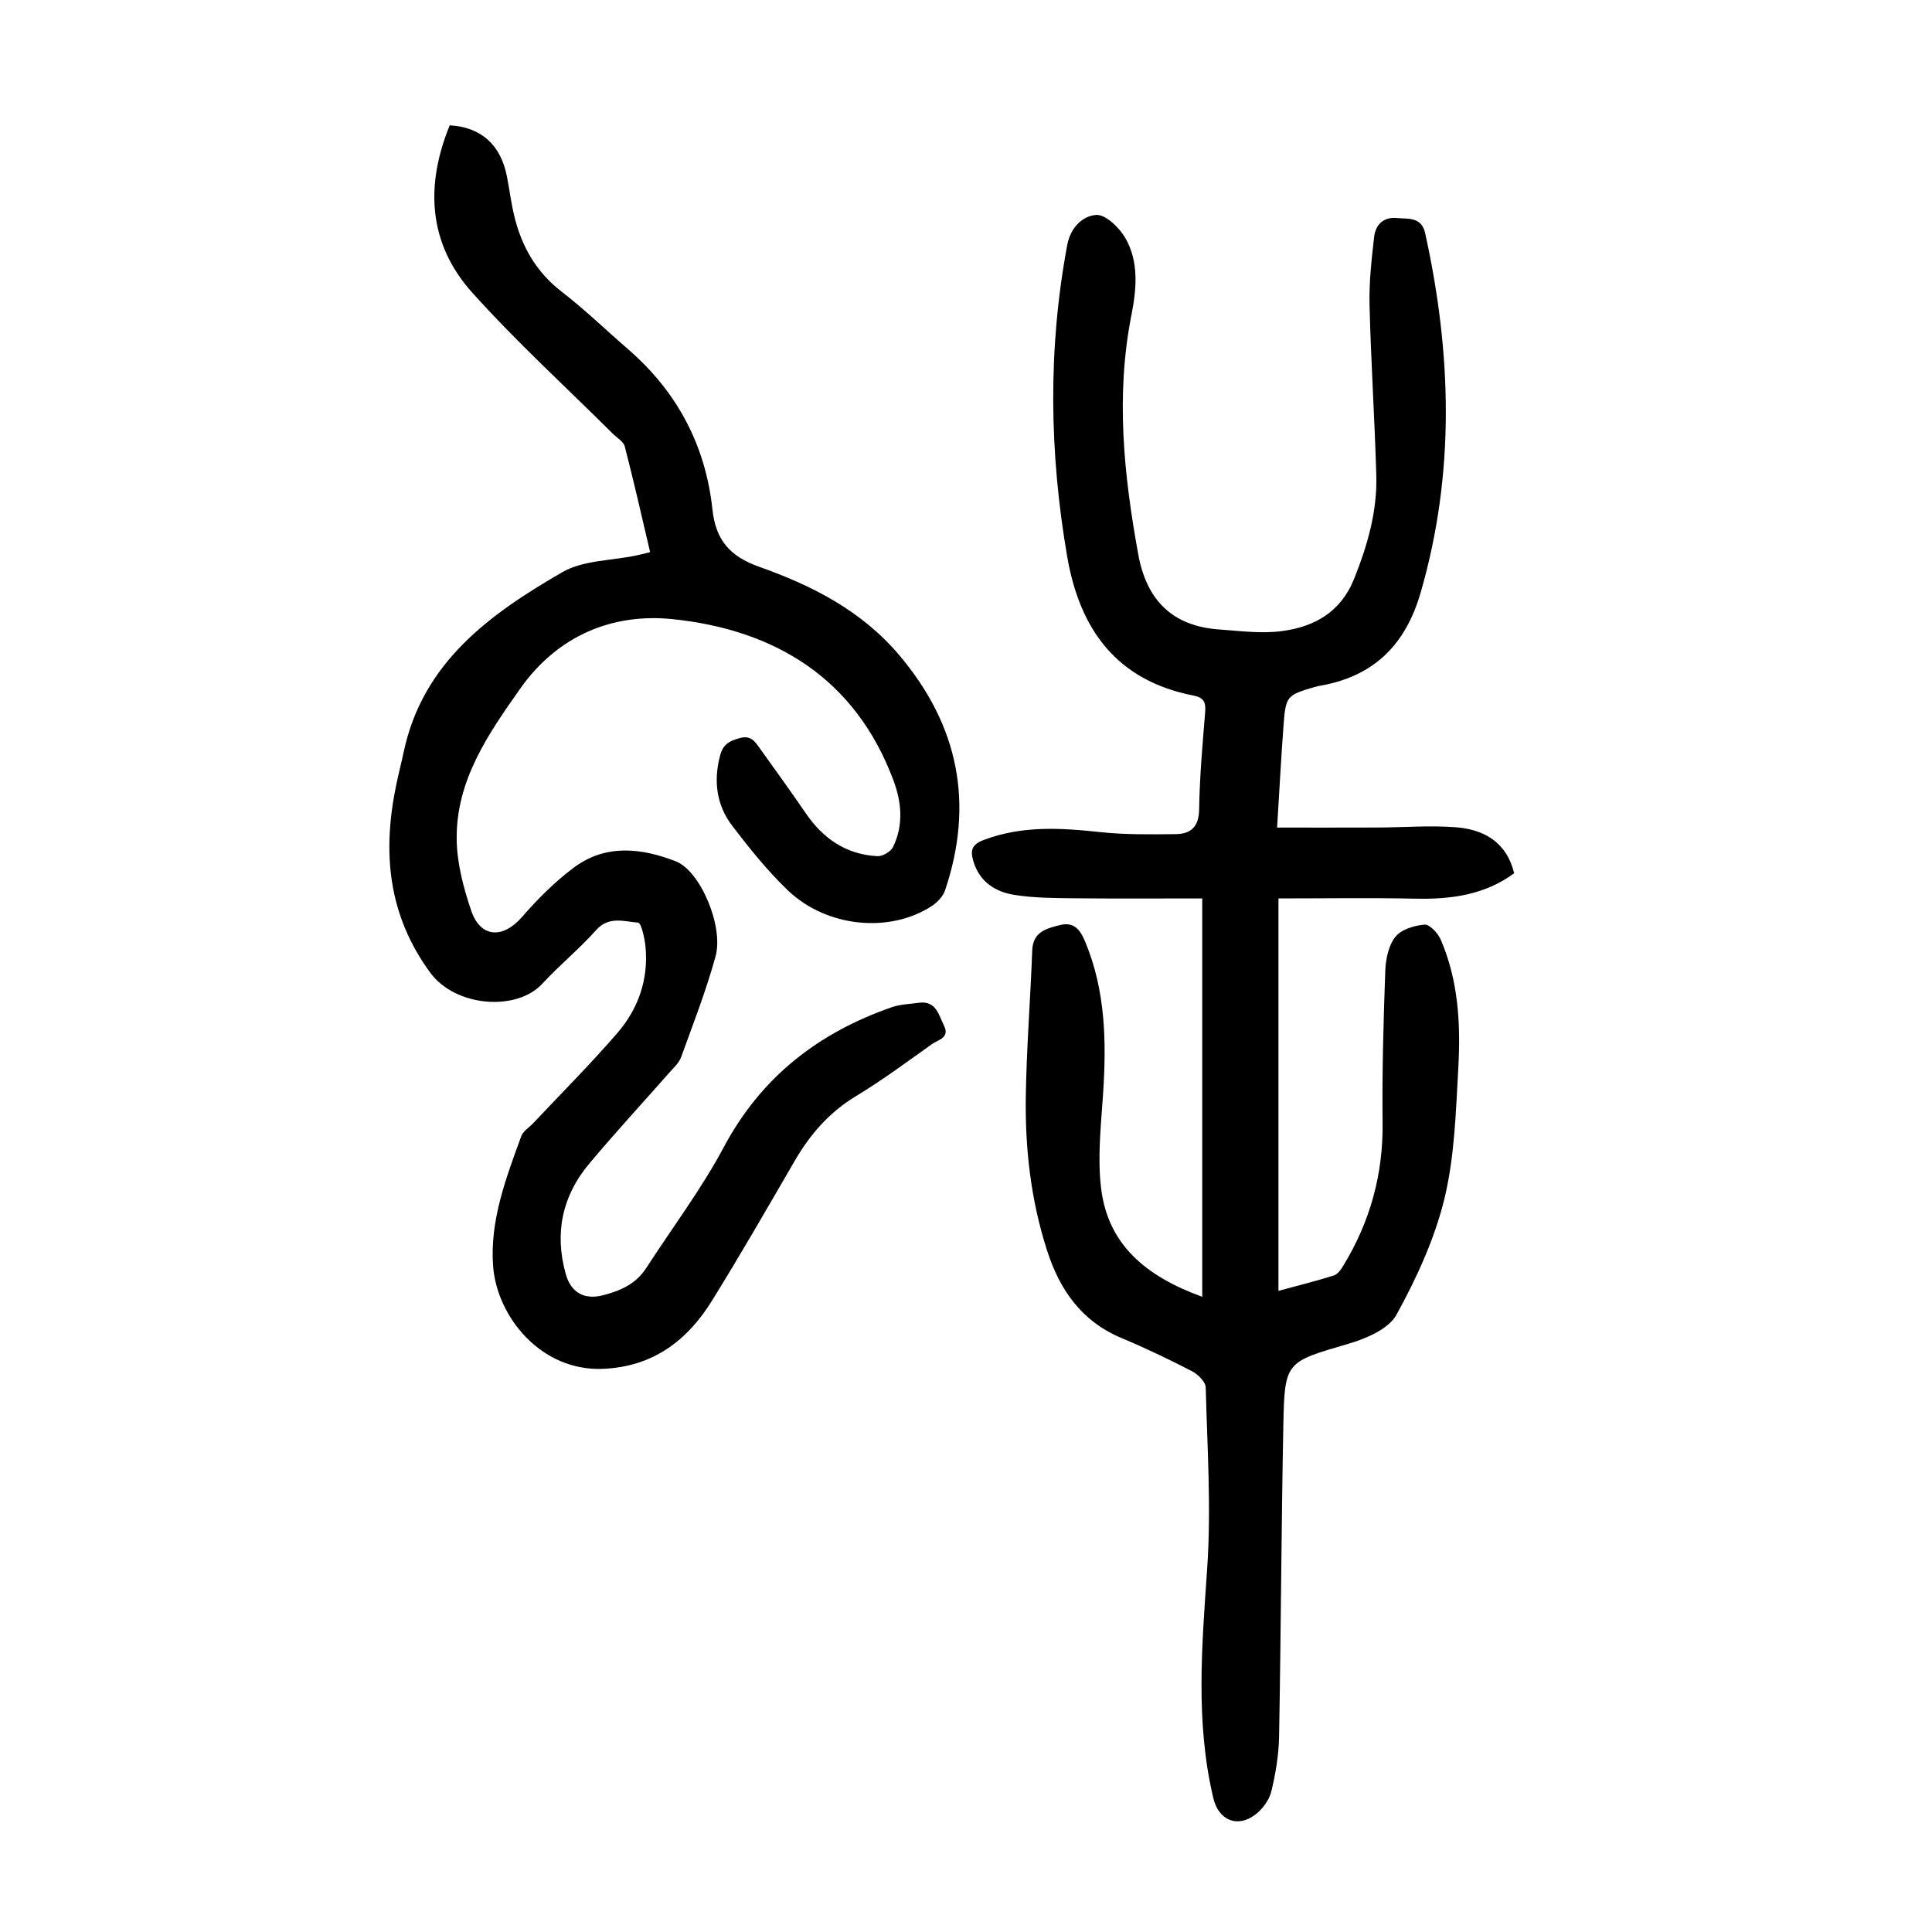
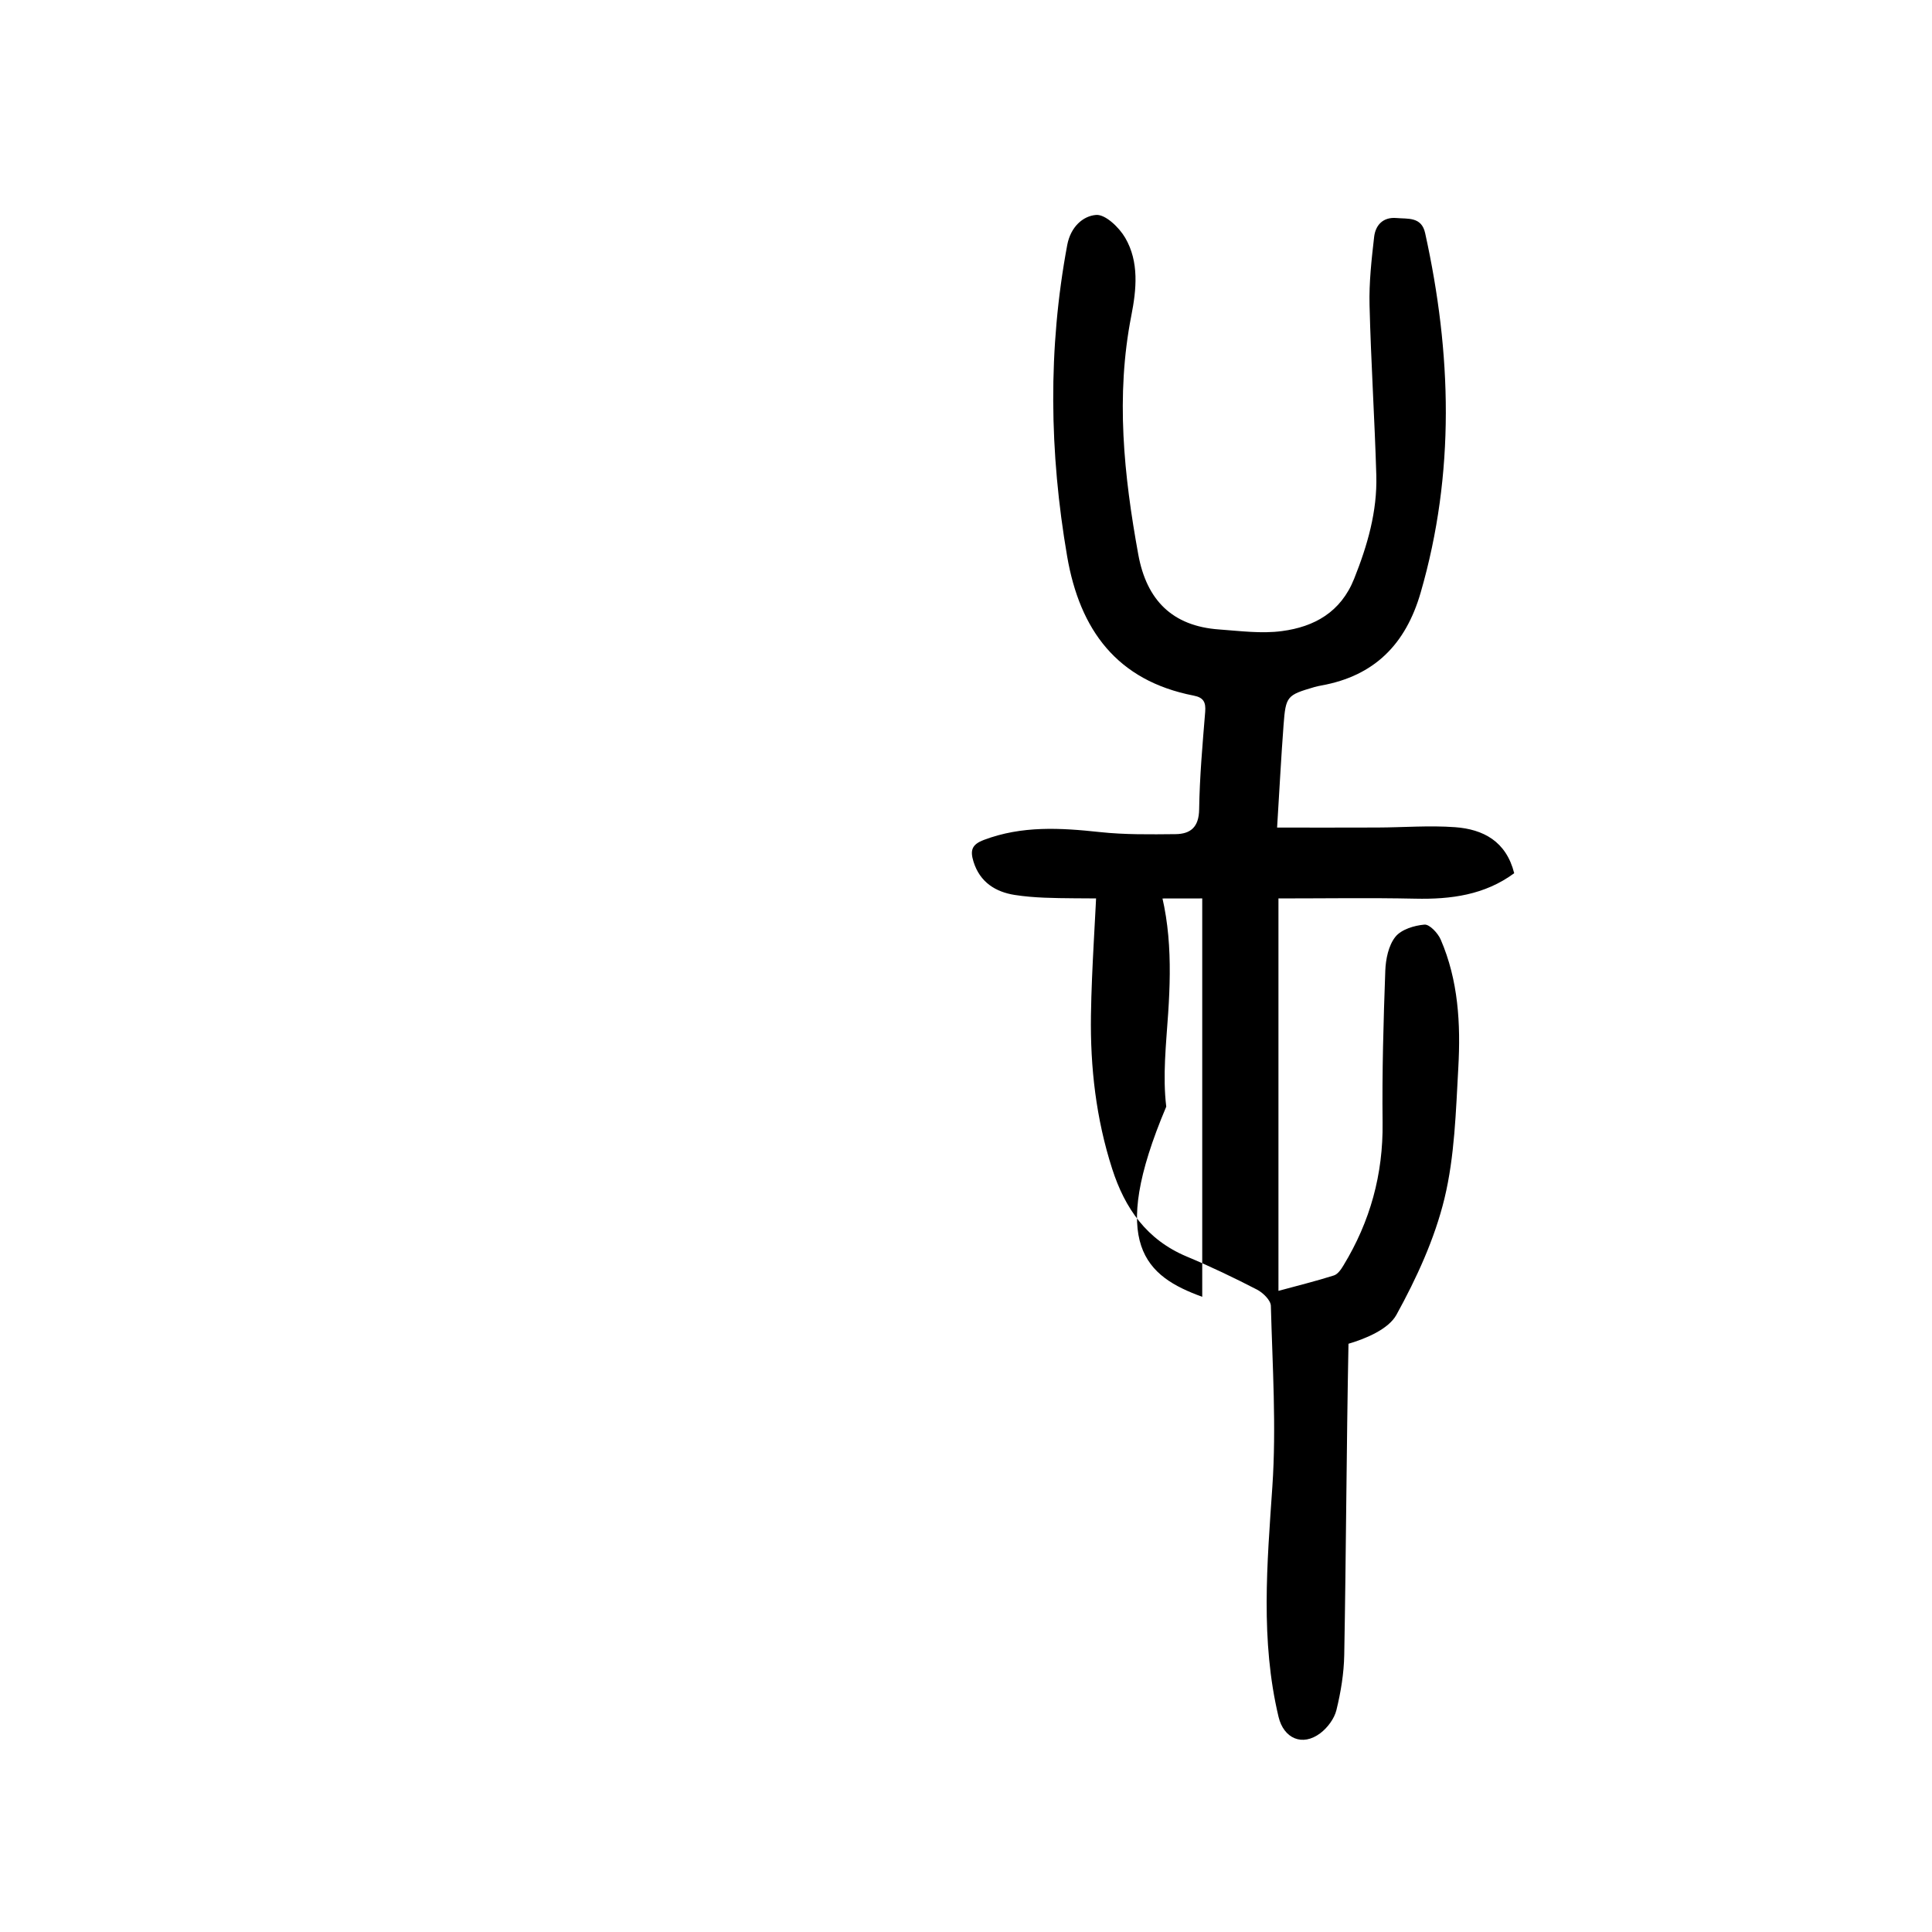
<svg xmlns="http://www.w3.org/2000/svg" version="1.1" id="zdic.net" x="0px" y="0px" viewBox="0 0 400 400" style="enable-background:new 0 0 400 400;" xml:space="preserve">
  <g>
-     <path d="M248.91,268.49c0-27.81,0-54.86,0-82.48c-8.64,0-17.58,0.06-26.52-0.03c-4.11-0.04-8.26-0.06-12.3-0.69   c-3.96-0.62-7.22-2.63-8.54-6.9c-0.71-2.31-0.38-3.54,2.14-4.49c7.88-2.98,15.87-2.51,24.01-1.63c5.18,0.56,10.45,0.48,15.67,0.43   c3.12-0.03,4.84-1.45,4.9-5.1c0.1-6.74,0.7-13.47,1.25-20.2c0.16-1.98-0.31-2.98-2.37-3.38c-15.89-3.09-23.59-13.6-26.21-28.84   c-3.69-21.5-4-42.95,0.02-64.46c0.7-3.73,3.24-6.01,5.98-6.22c1.93-0.15,4.78,2.6,6.03,4.75c2.9,4.99,2.32,10.69,1.26,16.09   c-3.27,16.63-1.55,33.05,1.44,49.47c1.72,9.43,7.04,14.82,16.71,15.51c4.34,0.31,8.78,0.91,13.03,0.34   c6.7-0.88,12.18-3.92,14.94-10.81c2.77-6.93,4.81-13.97,4.6-21.44c-0.34-11.74-1.11-23.47-1.4-35.21   c-0.12-4.71,0.41-9.46,0.95-14.15c0.28-2.44,1.84-4.15,4.62-3.91c2.38,0.21,5.19-0.3,5.94,3.12c5.49,24.89,6.24,49.67-0.93,74.44   c-3.09,10.67-9.55,17.23-20.54,19.22c-0.49,0.09-0.98,0.19-1.46,0.33c-5.69,1.67-5.93,1.87-6.38,7.83   c-0.51,6.71-0.85,13.42-1.34,21.26c7.18,0,13.97,0.02,20.77-0.01c5.36-0.02,10.75-0.46,16.08-0.07c5.83,0.43,10.58,2.92,12.24,9.53   c-6.12,4.51-13.1,5.43-20.49,5.27c-9.33-0.2-18.67-0.05-28.32-0.05c0,27.19,0,53.97,0,81.25c3.93-1.07,7.74-2.01,11.47-3.19   c0.81-0.25,1.5-1.26,1.99-2.08c5.52-9.07,8.23-18.85,8.1-29.55c-0.12-10.49,0.18-20.98,0.56-31.46c0.09-2.4,0.66-5.22,2.08-7.01   c1.22-1.54,3.91-2.36,6.03-2.54c1.05-0.09,2.78,1.76,3.36,3.09c3.66,8.46,4.15,17.48,3.65,26.48c-0.51,9.09-0.75,18.37-2.87,27.14   c-2.03,8.36-5.77,16.49-9.94,24.07c-1.63,2.96-6.27,4.92-9.93,6c-12.97,3.81-13.23,3.59-13.49,16.88   c-0.42,21.48-0.49,42.96-0.88,64.44c-0.07,3.82-0.71,7.7-1.62,11.41c-0.44,1.78-1.83,3.64-3.32,4.77c-3.73,2.83-7.59,1.1-8.66-3.37   c-3.77-15.83-2.37-31.7-1.28-47.7c0.84-12.4,0.02-24.93-0.31-37.39c-0.03-1.17-1.63-2.73-2.87-3.37   c-4.76-2.46-9.61-4.78-14.56-6.85c-8.27-3.47-12.79-9.94-15.43-18.17c-3.33-10.35-4.55-21-4.39-31.78   c0.15-10.1,0.96-20.19,1.33-30.29c0.14-3.87,2.91-4.54,5.72-5.26c2.91-0.74,4.2,0.94,5.23,3.4c4.27,10.23,4.43,20.87,3.71,31.69   c-0.43,6.45-1.17,13.02-0.4,19.38C229.37,257.68,237.22,264.24,248.91,268.49z" />
-     <path d="M134.6,114.31c-1.75-7.42-3.38-14.68-5.25-21.88c-0.27-1.04-1.64-1.8-2.52-2.68c-9.73-9.69-19.91-18.97-29.07-29.18   c-9.13-10.17-9.73-22.2-4.65-34.62c6.48,0.35,10.56,4.03,11.84,10.56c0.53,2.69,0.86,5.43,1.5,8.1c1.51,6.37,4.55,11.72,9.9,15.83   c4.74,3.65,9.06,7.86,13.6,11.78c10.19,8.8,16.13,19.93,17.55,33.25c0.67,6.35,3.65,9.74,9.66,11.87   c10.99,3.89,21.28,9.12,29.07,18.36c12.24,14.51,15.47,30.65,9.45,48.6c-0.43,1.27-1.6,2.53-2.76,3.28   c-8.72,5.69-21.79,4.44-29.82-3.26c-4.21-4.03-7.92-8.66-11.47-13.31c-3.28-4.29-3.95-9.27-2.54-14.59c0.61-2.3,1.88-3.01,4.03-3.6   c2.37-0.65,3.19,0.71,4.19,2.11c3.2,4.47,6.42,8.92,9.52,13.45c3.59,5.26,8.38,8.54,14.82,8.88c1.08,0.06,2.77-0.93,3.24-1.89   c2.21-4.53,1.79-9.26,0.08-13.83c-7.9-21.11-24.53-31.14-45.67-33.35c-12.42-1.29-23.79,3.34-31.57,14.35   c-6.68,9.46-13.29,19.02-13.18,31.13c0.04,4.98,1.39,10.11,3.01,14.87c1.92,5.66,6.57,5.85,10.5,1.33   c3.25-3.73,6.82-7.32,10.78-10.27c6.57-4.89,13.98-4.04,21.08-1.27c5.08,1.98,9.94,13.45,8.23,19.68   c-1.95,7.07-4.62,13.94-7.13,20.85c-0.44,1.22-1.56,2.22-2.46,3.24c-5.53,6.28-11.21,12.43-16.58,18.84   c-5.6,6.68-7.21,14.39-4.85,22.83c1.07,3.83,3.82,5.39,7.67,4.41c3.58-0.91,6.85-2.33,8.97-5.61c5.41-8.36,11.45-16.38,16.12-25.13   c7.76-14.52,19.59-23.64,34.78-28.92c1.73-0.6,3.67-0.64,5.52-0.9c3.6-0.51,4.13,2.45,5.25,4.71c1.26,2.54-1.2,2.93-2.44,3.81   c-5.19,3.69-10.32,7.5-15.76,10.79c-5.53,3.34-9.5,7.9-12.69,13.39c-5.64,9.72-11.24,19.46-17.16,29   c-5.12,8.27-12.21,13.62-22.47,14.08c-12.9,0.59-22.06-10.8-22.83-21.29c-0.69-9.42,2.67-18.18,5.83-26.87   c0.39-1.06,1.65-1.81,2.49-2.71c5.81-6.18,11.82-12.19,17.37-18.61c4.39-5.07,6.54-11.21,5.85-18.04   c-0.18-1.73-0.88-4.81-1.52-4.86c-2.9-0.22-6.05-1.42-8.69,1.55c-3.48,3.9-7.59,7.25-11.14,11.1c-5.33,5.78-17.99,4.82-23.21-2.3   c-8.78-11.98-9.93-24.96-7.04-38.84c0.48-2.32,1.08-4.62,1.57-6.93c3.96-18.53,17.89-28.51,32.83-37.14   c4.31-2.49,10.12-2.36,15.25-3.45C132.48,114.86,133.3,114.64,134.6,114.31z" />
+     <path d="M248.91,268.49c0-27.81,0-54.86,0-82.48c-8.64,0-17.58,0.06-26.52-0.03c-4.11-0.04-8.26-0.06-12.3-0.69   c-3.96-0.62-7.22-2.63-8.54-6.9c-0.71-2.31-0.38-3.54,2.14-4.49c7.88-2.98,15.87-2.51,24.01-1.63c5.18,0.56,10.45,0.48,15.67,0.43   c3.12-0.03,4.84-1.45,4.9-5.1c0.1-6.74,0.7-13.47,1.25-20.2c0.16-1.98-0.31-2.98-2.37-3.38c-15.89-3.09-23.59-13.6-26.21-28.84   c-3.69-21.5-4-42.95,0.02-64.46c0.7-3.73,3.24-6.01,5.98-6.22c1.93-0.15,4.78,2.6,6.03,4.75c2.9,4.99,2.32,10.69,1.26,16.09   c-3.27,16.63-1.55,33.05,1.44,49.47c1.72,9.43,7.04,14.82,16.71,15.51c4.34,0.31,8.78,0.91,13.03,0.34   c6.7-0.88,12.18-3.92,14.94-10.81c2.77-6.93,4.81-13.97,4.6-21.44c-0.34-11.74-1.11-23.47-1.4-35.21   c-0.12-4.71,0.41-9.46,0.95-14.15c0.28-2.44,1.84-4.15,4.62-3.91c2.38,0.21,5.19-0.3,5.94,3.12c5.49,24.89,6.24,49.67-0.93,74.44   c-3.09,10.67-9.55,17.23-20.54,19.22c-0.49,0.09-0.98,0.19-1.46,0.33c-5.69,1.67-5.93,1.87-6.38,7.83   c-0.51,6.71-0.85,13.42-1.34,21.26c7.18,0,13.97,0.02,20.77-0.01c5.36-0.02,10.75-0.46,16.08-0.07c5.83,0.43,10.58,2.92,12.24,9.53   c-6.12,4.51-13.1,5.43-20.49,5.27c-9.33-0.2-18.67-0.05-28.32-0.05c0,27.19,0,53.97,0,81.25c3.93-1.07,7.74-2.01,11.47-3.19   c0.81-0.25,1.5-1.26,1.99-2.08c5.52-9.07,8.23-18.85,8.1-29.55c-0.12-10.49,0.18-20.98,0.56-31.46c0.09-2.4,0.66-5.22,2.08-7.01   c1.22-1.54,3.91-2.36,6.03-2.54c1.05-0.09,2.78,1.76,3.36,3.09c3.66,8.46,4.15,17.48,3.65,26.48c-0.51,9.09-0.75,18.37-2.87,27.14   c-2.03,8.36-5.77,16.49-9.94,24.07c-1.63,2.96-6.27,4.92-9.93,6c-0.42,21.48-0.49,42.96-0.88,64.44c-0.07,3.82-0.71,7.7-1.62,11.41c-0.44,1.78-1.83,3.64-3.32,4.77c-3.73,2.83-7.59,1.1-8.66-3.37   c-3.77-15.83-2.37-31.7-1.28-47.7c0.84-12.4,0.02-24.93-0.31-37.39c-0.03-1.17-1.63-2.73-2.87-3.37   c-4.76-2.46-9.61-4.78-14.56-6.85c-8.27-3.47-12.79-9.94-15.43-18.17c-3.33-10.35-4.55-21-4.39-31.78   c0.15-10.1,0.96-20.19,1.33-30.29c0.14-3.87,2.91-4.54,5.72-5.26c2.91-0.74,4.2,0.94,5.23,3.4c4.27,10.23,4.43,20.87,3.71,31.69   c-0.43,6.45-1.17,13.02-0.4,19.38C229.37,257.68,237.22,264.24,248.91,268.49z" />
  </g>
</svg>